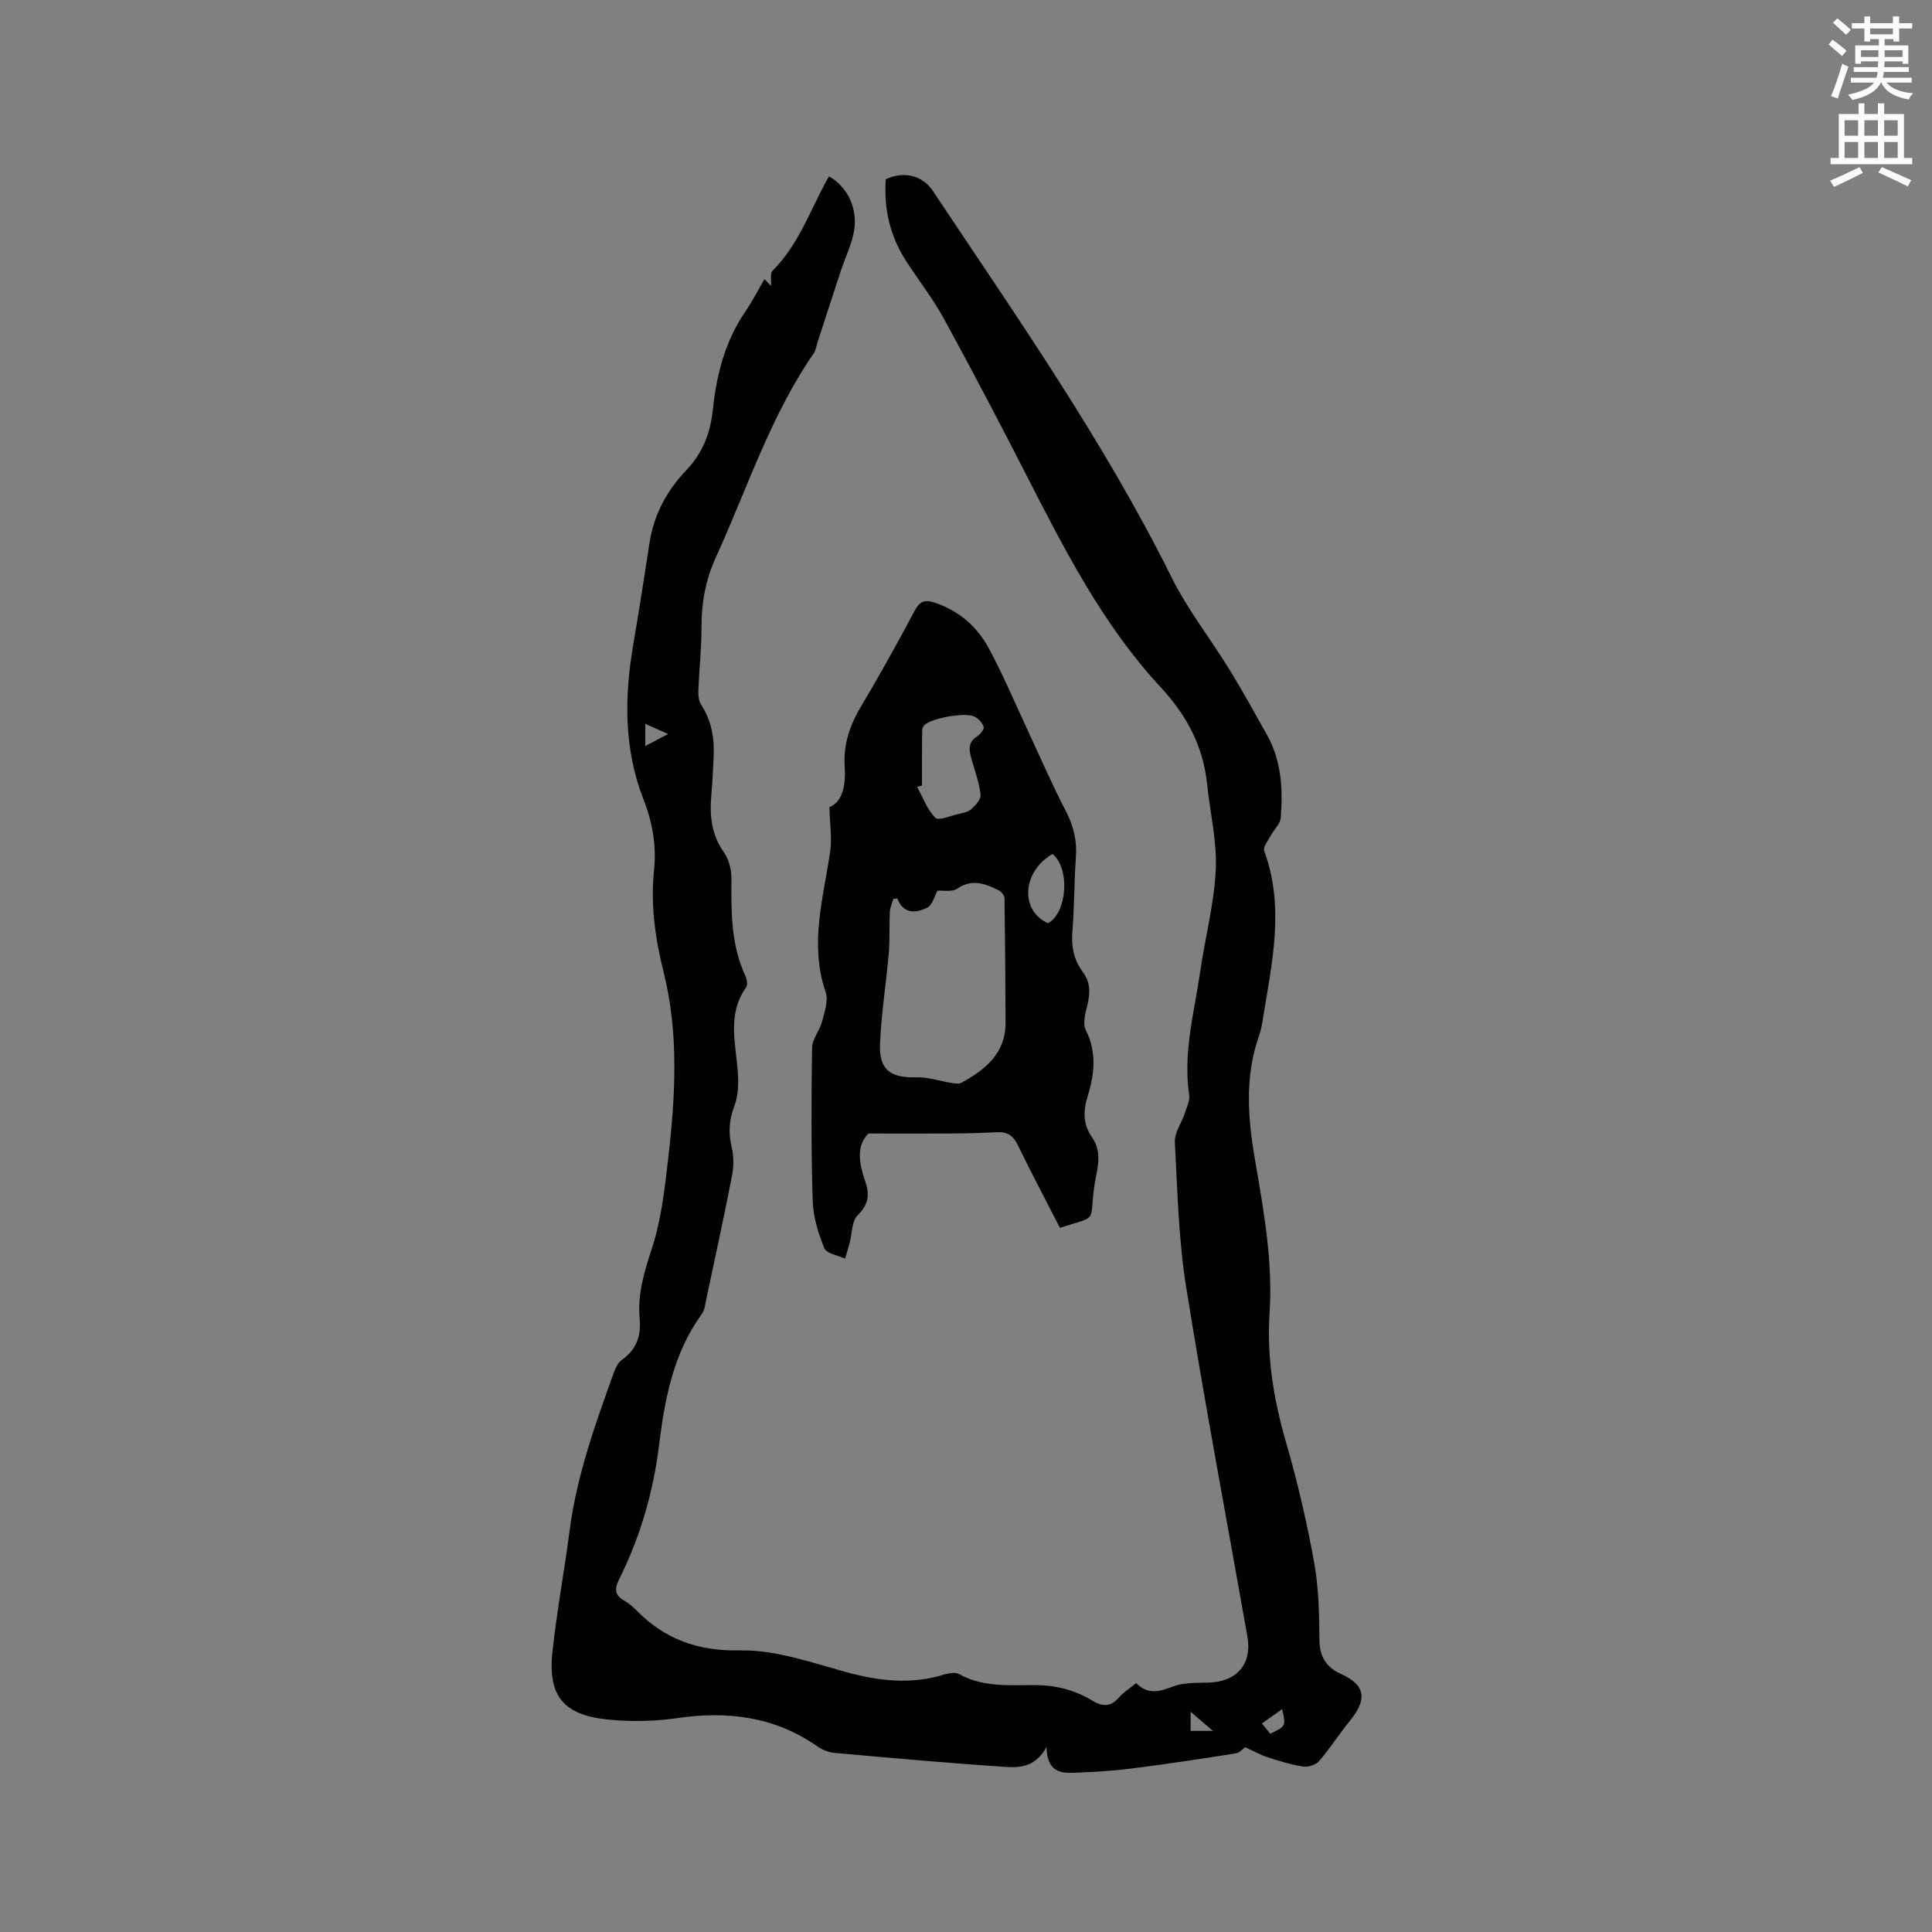
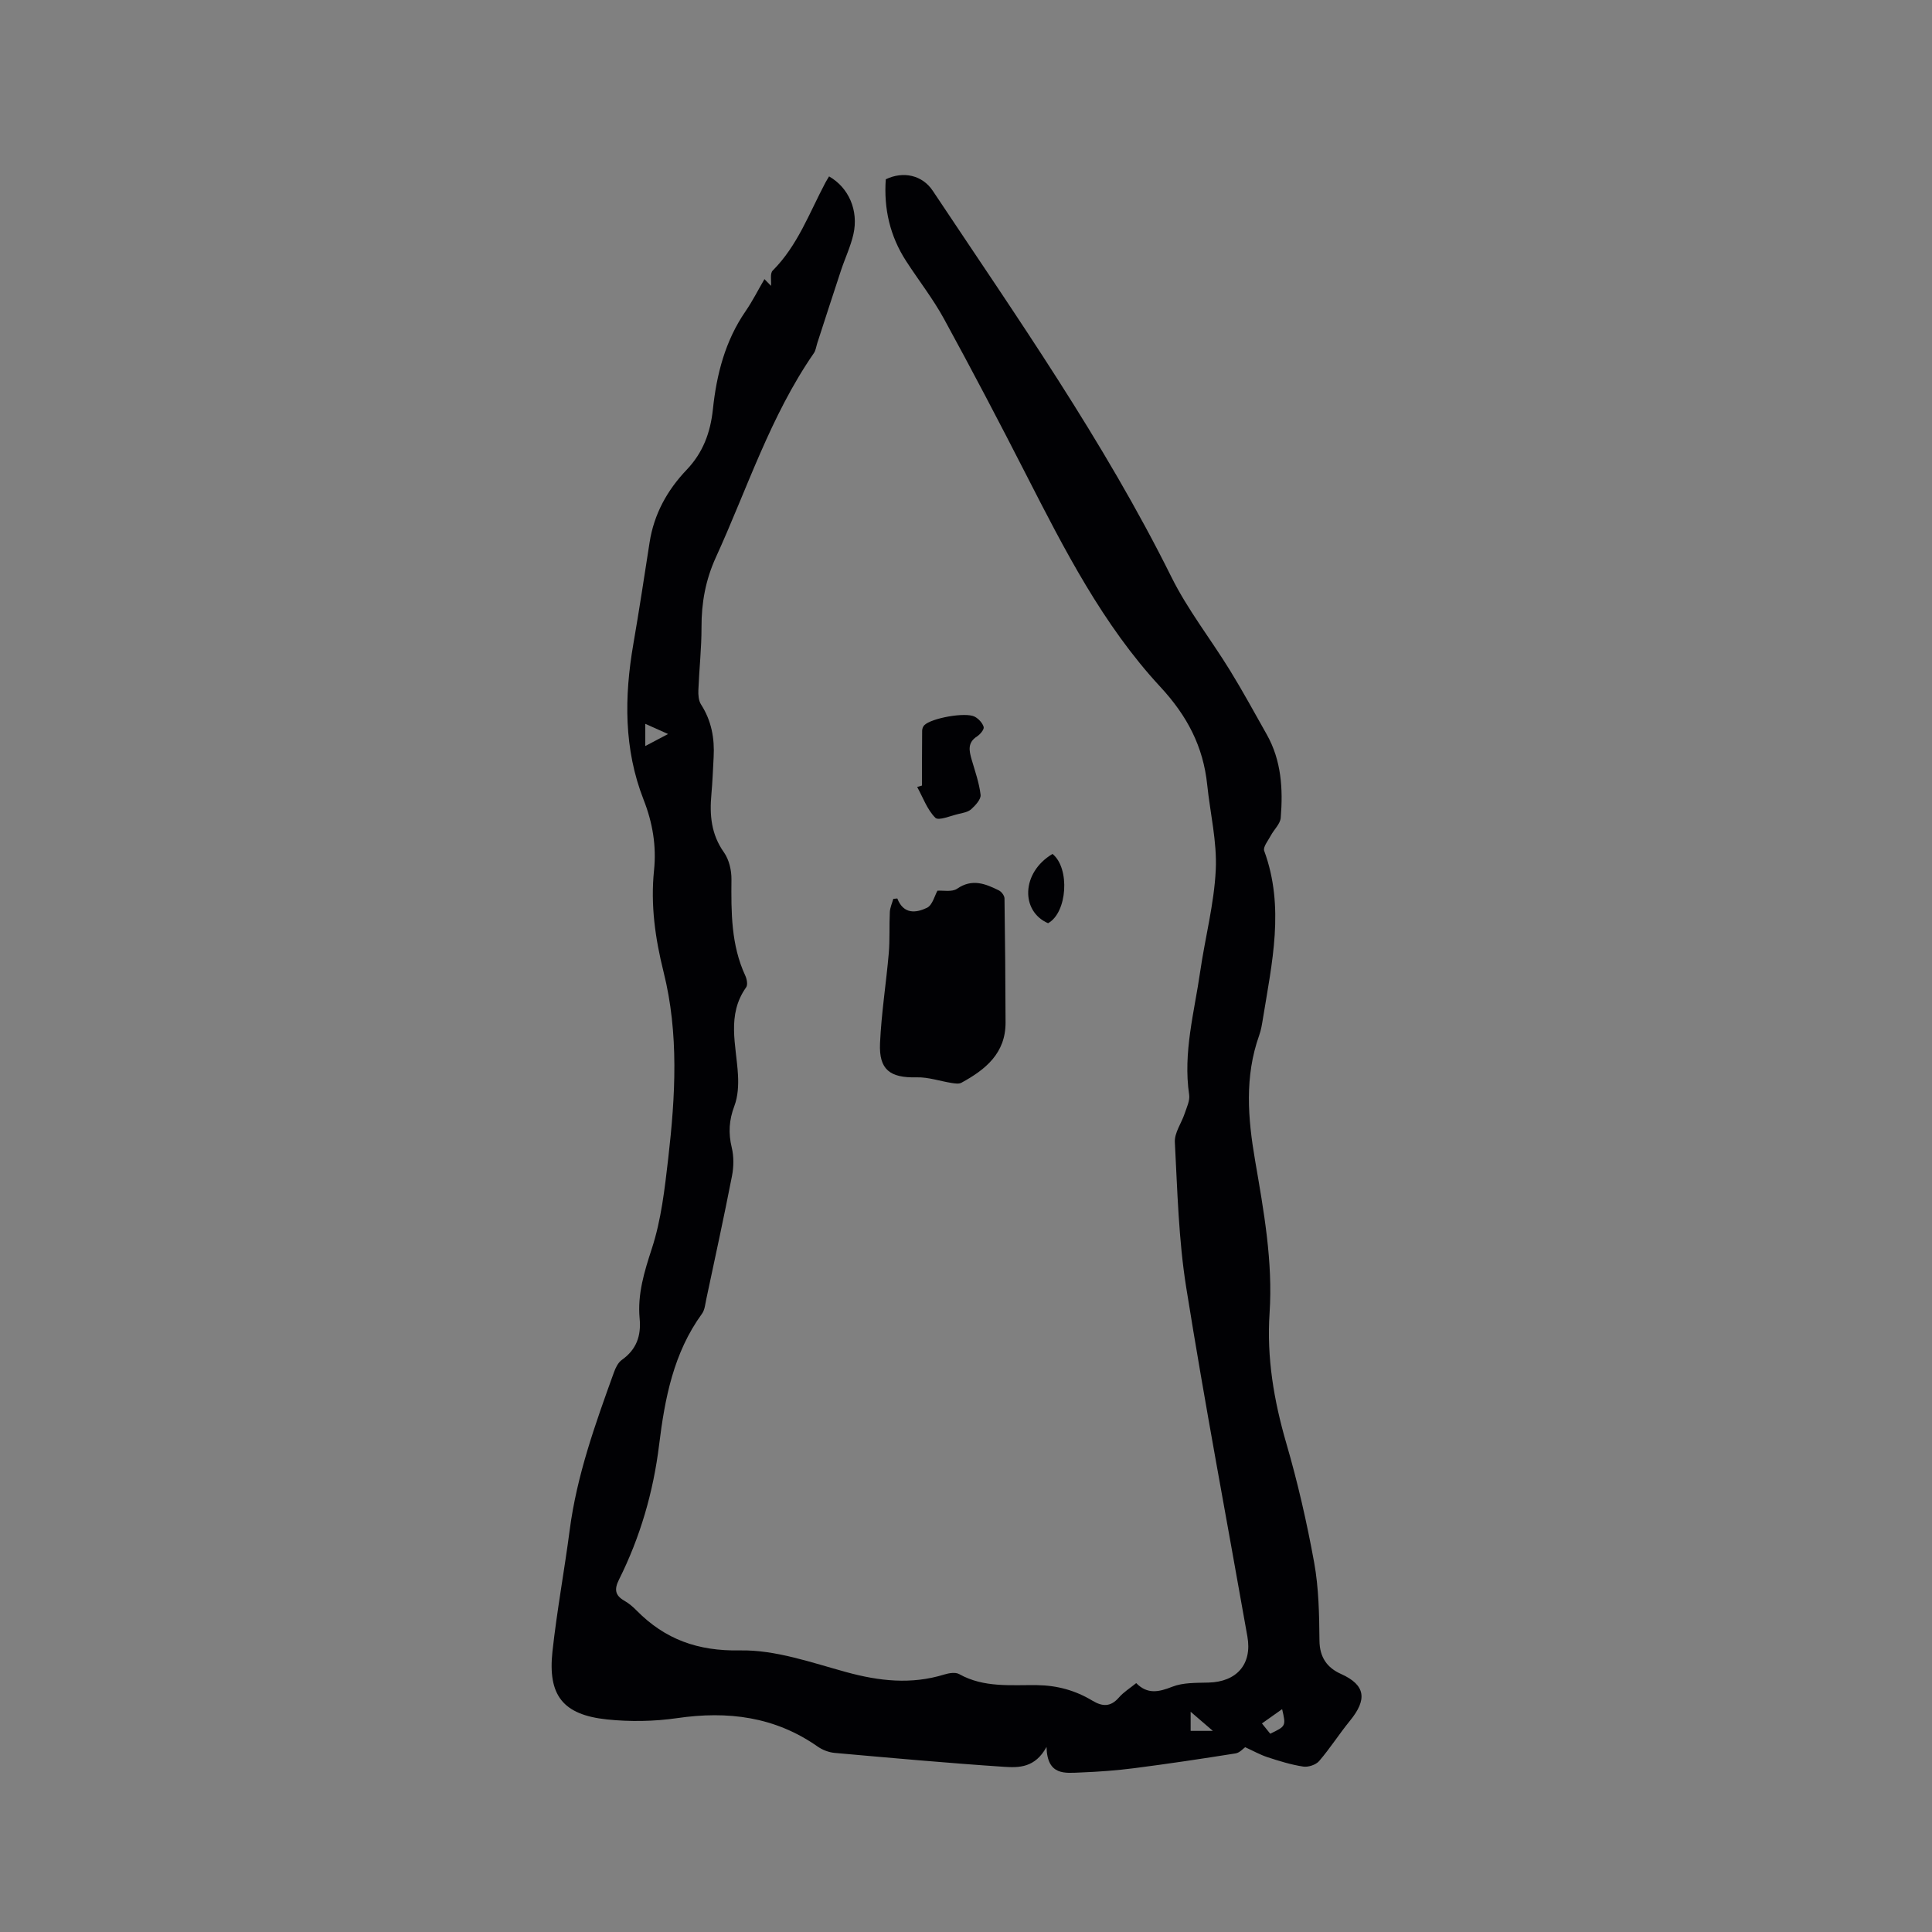
<svg xmlns="http://www.w3.org/2000/svg" enable-background="new 0 0 400 400" viewBox="0 0 400 400">
  <rect x="0" y="0" width="400" height="400" fill="#808080" stroke="none" />
-   <path d="m378.6 9.2.8-1c.9.7 1.9 1.4 2.9 2.3l-.9 1.1c-1.1-.9-2-1.7-2.8-2.4zm.5 10.7c.9-2.1 1.6-4.3 2.3-6.7.4.2.8.4 1.3.6-.7 2.1-1.5 4.3-2.2 6.6zm.4-15.2.9-.9c1 .8 2 1.6 2.8 2.4l-1 1c-1-.9-1.9-1.8-2.7-2.5zm12.5-1.3h1.2v1.4h2.7v1.1h-2.7v2.7h-1.2v-.5h-1.8v1.3h4.9v3.8h-1.2v-.5h-3.7c0 .4-.1.9-.1 1.2h5.1v1h-5.2c0 .5-.1.9-.2 1.2h6v1h-5.2c1.1 1.3 2.9 2 5.5 2.2-.4.4-.7.8-.9 1.3-2.9-.5-4.8-1.6-5.7-3.5h-.1c-.8 1.7-2.7 2.9-5.9 3.6-.2-.4-.6-.8-.9-1.1 2.8-.6 4.6-1.4 5.4-2.5h-4.8v-1h5.3c.1-.3.2-.7.2-1.2h-4.9v-1h5c0-.4 0-.8.1-1.2h-3.6v.5h-1.2v-3.8h4.9v-1.3h-1.8v.5h-1.2v-2.7h-2.6v-1.1h2.6v-1.4h1.2v1.4h4.7v-1.4zm-6.7 8.4h3.6c0-.4 0-.9 0-1.4h-3.6zm1.9-4.7h4.7v-1.2h-4.7zm6.7 3.3h-3.7v1.4h3.7z" fill="#fafbfc" />
-   <path d="m384.7 21.4h1.3v2.2h2.8v-2.2h1.3v2.2h4.1v9.1h1.7v1.3h-16.9v-1.3h1.7v-9.1h4.1v-2.2zm.3 13.2.7 1.2c-1.8.9-3.8 1.9-6 2.9-.2-.4-.5-.8-.8-1.3 2.4-1 4.4-2 6.1-2.8zm-3.1-6.5h2.8v-3.2h-2.8zm0 4.6h2.8v-3.3h-2.8zm4.1-4.6h2.8v-3.2h-2.8zm0 4.6h2.8v-3.3h-2.8zm3.6 1.9c2.1.9 4.1 1.8 6.1 2.7l-.7 1.3c-2.2-1.1-4.2-2-6.1-2.9zm3.3-9.7h-2.8v3.2h2.8zm-2.8 7.8h2.8v-3.3h-2.8z" fill="#fafbfc" />
  <g fill="#010104">
    <path d="m159.63 59.18c.09-1.08-.24-2.58.35-3.16 5.16-5.17 7.58-11.93 10.89-18.17.24-.45.52-.89.78-1.33 4.06 2.32 6.15 7.05 5.04 11.97-.58 2.56-1.74 4.98-2.57 7.49-1.66 5.01-3.28 10.04-4.91 15.06-.23.7-.31 1.51-.72 2.09-9.01 13.03-13.79 28.07-20.29 42.29-2.12 4.65-2.98 9.39-2.96 14.45.01 4.33-.48 8.67-.65 13-.04 1 .04 2.19.55 2.98 2.17 3.37 2.83 7.03 2.61 10.94-.14 2.54-.23 5.09-.46 7.62-.4 4.31-.06 8.33 2.6 12.07 1.06 1.5 1.57 3.71 1.55 5.59-.06 6.8-.09 13.55 2.86 19.92.33.7.55 1.9.19 2.41-4.1 5.75-2.04 11.99-1.7 18.13.12 2.14 0 4.47-.74 6.43-1.11 2.92-1.28 5.62-.55 8.63.45 1.86.42 3.99.05 5.88-1.66 8.52-3.52 17.01-5.32 25.5-.22 1.03-.31 2.22-.89 3.02-5.9 8.11-7.7 17.54-8.88 27.17-1.2 9.76-3.91 19.08-8.3 27.87-1.01 2.02-.84 3.28 1.13 4.4.91.52 1.74 1.23 2.48 1.98 5.92 6.01 12.7 8.46 21.48 8.29 7.31-.14 14.76 2.52 21.99 4.5 6.8 1.86 13.43 2.6 20.26.49.97-.3 2.32-.52 3.1-.08 5.11 2.86 10.72 2.21 16.14 2.28 4.2.06 7.93 1.11 11.42 3.21 2.11 1.27 3.79 1.32 5.51-.66.95-1.1 2.26-1.9 3.57-2.97 2.33 2.37 4.68 1.85 7.47.75 2.27-.89 4.98-.79 7.5-.86 5.85-.15 9.06-3.81 8.05-9.53-4.25-24.09-8.81-48.14-12.67-72.29-1.58-9.9-1.82-20.04-2.35-30.08-.1-1.93 1.37-3.92 2.03-5.91.42-1.28 1.12-2.68.93-3.91-1.29-8.71 1.07-17.06 2.29-25.51 1.02-7.02 2.88-13.98 3.22-21.03.28-5.83-1.16-11.73-1.77-17.61-.82-7.94-4.15-14.29-9.71-20.29-11.9-12.84-19.84-28.41-27.77-43.91-5.54-10.84-11.19-21.62-17.03-32.3-2.28-4.17-5.25-7.95-7.84-11.96-3.34-5.16-4.63-10.84-4.2-16.91 3.62-1.74 7.56-.88 9.73 2.38 17.37 26.1 35.4 51.77 49.41 79.97 3.37 6.79 8.16 12.87 12.15 19.37 2.66 4.32 5.08 8.79 7.58 13.21 3.05 5.4 3.39 11.31 2.9 17.27-.1 1.27-1.39 2.42-2.05 3.67-.55 1.04-1.66 2.38-1.37 3.17 4.28 11.65 1.6 23.2-.27 34.76-.19 1.15-.37 2.32-.76 3.41-3.06 8.57-2.36 17.19-.85 25.97 1.79 10.43 3.7 20.9 2.99 31.58-.61 9.2.89 18.07 3.46 26.91 2.36 8.11 4.26 16.39 5.77 24.7.96 5.29 1.05 10.77 1.1 16.16.03 3.47 1.57 5.63 4.45 6.92 5.18 2.32 5.43 5.34 1.85 9.71-2.21 2.71-4.09 5.68-6.37 8.33-.67.78-2.25 1.3-3.29 1.14-2.5-.38-4.95-1.14-7.36-1.93-1.54-.5-2.97-1.31-4.66-2.08-.4.27-1.12 1.14-1.97 1.28-6.98 1.11-13.97 2.16-20.97 3.06-3.67.47-7.38.75-11.08.89-3.24.12-6.96.75-7.11-5.29-2.35 4.35-5.75 4.32-8.78 4.12-11.71-.78-23.4-1.84-35.08-2.88-1.21-.11-2.52-.61-3.52-1.31-8.86-6.21-18.61-7.42-29.1-5.89-4.76.69-9.74.77-14.53.27-9.1-.96-12.27-4.97-11.28-14.07.92-8.41 2.47-16.75 3.57-25.15 1.48-11.33 5.31-21.98 9.16-32.64.34-.95.86-2.03 1.64-2.58 3.02-2.14 4.02-4.98 3.68-8.56-.47-5.05.96-9.68 2.53-14.5 1.95-5.96 2.66-12.38 3.39-18.66 1.48-12.88 2.23-25.84-.96-38.58-1.74-6.97-2.72-13.89-1.98-21.06.52-5.03-.29-9.86-2.16-14.62-4.11-10.49-4.01-21.32-2.12-32.25 1.21-6.99 2.27-14.01 3.36-21.02.91-5.86 3.65-10.82 7.68-15.04 3.38-3.55 4.92-7.7 5.43-12.54.76-7.21 2.54-14.16 6.76-20.28 1.45-2.11 2.61-4.43 3.91-6.65.46.45.91.92 1.36 1.39zm101.64 297.64c.73.91 1.24 1.53 1.72 2.13 3.27-1.58 3.27-1.58 2.46-5.09-1.33.95-2.59 1.83-4.18 2.96zm-10.16 1.54c-1.82-1.56-3.08-2.65-4.6-3.96v3.96zm-112.79-206.39c-1.92-.86-3.24-1.45-4.72-2.11v4.6c1.62-.85 2.88-1.52 4.72-2.49z" />
-     <path d="m219.45 254.22c-2.97-5.81-5.95-11.41-8.71-17.12-.91-1.89-2.07-2.78-4.13-2.69-2.85.12-5.7.24-8.55.26-5.88.04-11.76.01-18.25.01-2.64 2.57-1.91 6.28-.66 9.96.93 2.73.68 4.77-1.59 6.98-1.24 1.21-1.13 3.78-1.65 5.74-.29 1.08-.63 2.15-.95 3.22-1.49-.69-3.84-1.03-4.29-2.15-1.26-3.09-2.31-6.49-2.41-9.8-.33-10.56-.29-21.15-.13-31.72.03-1.79 1.57-3.51 2.05-5.35.52-2.01 1.36-4.38.76-6.15-3.39-9.89-.49-19.43.94-29.1.4-2.73-.07-5.59-.16-9.18 2.96-1.27 3.38-4.9 3.16-8.55-.28-4.65 1.16-8.61 3.51-12.54 3.86-6.45 7.48-13.04 11.02-19.67 1.02-1.9 2.11-2.26 4.02-1.63 5 1.64 8.8 4.89 11.22 9.35 3.07 5.65 5.55 11.62 8.28 17.45 2.55 5.46 4.94 11 7.72 16.34 1.63 3.12 2.36 6.21 2.1 9.71-.37 5.07-.31 10.17-.72 15.24-.25 3.12.29 5.91 2.13 8.37 1.62 2.17 1.58 4.38.97 6.87-.41 1.68-1.01 3.83-.33 5.18 2.34 4.67 1.79 9.24.35 13.85-.94 3.02-.88 5.78.96 8.4 2.38 3.4.83 7.03.4 10.49-.96 7.42.84 5.62-7.06 8.23zm-33.67-68.2c-.28.03-.55.05-.83.08-.25.9-.67 1.8-.72 2.71-.14 2.85.02 5.72-.22 8.55-.54 6.22-1.53 12.4-1.81 18.63-.25 5.51 2.09 7.2 7.6 7.06 2.4-.06 4.82.79 7.24 1.17.66.1 1.48.24 2.01-.05 4.99-2.72 9.17-6.11 9.14-12.49-.03-8.56-.09-17.12-.22-25.68-.01-.57-.62-1.38-1.16-1.65-2.79-1.38-5.53-2.5-8.65-.35-1.06.73-2.92.32-4.07.41-.57 1-1.03 2.99-2.17 3.54-2.21 1.06-4.84 1.43-6.14-1.93zm5.11-23.38c-.33.1-.67.19-1 .29 1.2 2.18 2.07 4.69 3.76 6.38.67.67 3.16-.41 4.8-.79.92-.21 2-.4 2.65-1 .87-.79 2.03-2.05 1.92-2.97-.29-2.48-1.16-4.9-1.86-7.32-.52-1.82-.88-3.48 1.12-4.76.65-.42 1.51-1.45 1.38-1.95-.23-.83-1.06-1.72-1.86-2.14-1.91-1-9.03.31-10.45 1.78-.26.27-.43.75-.43 1.13-.04 3.79-.03 7.57-.03 11.35zm27.02 14.16c-6.49 3.85-6.61 11.88-.92 14.34 3.99-2.18 4.58-11.39.92-14.34z" />
+     <path d="m219.45 254.22zm-33.67-68.2c-.28.03-.55.05-.83.08-.25.9-.67 1.8-.72 2.71-.14 2.85.02 5.72-.22 8.55-.54 6.22-1.53 12.4-1.81 18.63-.25 5.51 2.09 7.2 7.6 7.06 2.4-.06 4.82.79 7.24 1.17.66.1 1.48.24 2.01-.05 4.99-2.72 9.17-6.11 9.14-12.49-.03-8.56-.09-17.12-.22-25.68-.01-.57-.62-1.38-1.16-1.65-2.79-1.38-5.53-2.5-8.65-.35-1.06.73-2.92.32-4.07.41-.57 1-1.03 2.99-2.17 3.54-2.21 1.06-4.84 1.43-6.14-1.93zm5.11-23.38c-.33.1-.67.19-1 .29 1.2 2.18 2.07 4.69 3.76 6.38.67.67 3.16-.41 4.8-.79.92-.21 2-.4 2.65-1 .87-.79 2.03-2.05 1.92-2.97-.29-2.48-1.16-4.9-1.86-7.32-.52-1.82-.88-3.48 1.12-4.76.65-.42 1.51-1.45 1.38-1.95-.23-.83-1.06-1.72-1.86-2.14-1.91-1-9.03.31-10.45 1.78-.26.27-.43.75-.43 1.13-.04 3.79-.03 7.57-.03 11.35zm27.02 14.16c-6.49 3.85-6.61 11.88-.92 14.34 3.99-2.18 4.58-11.39.92-14.34z" />
  </g>
</svg>